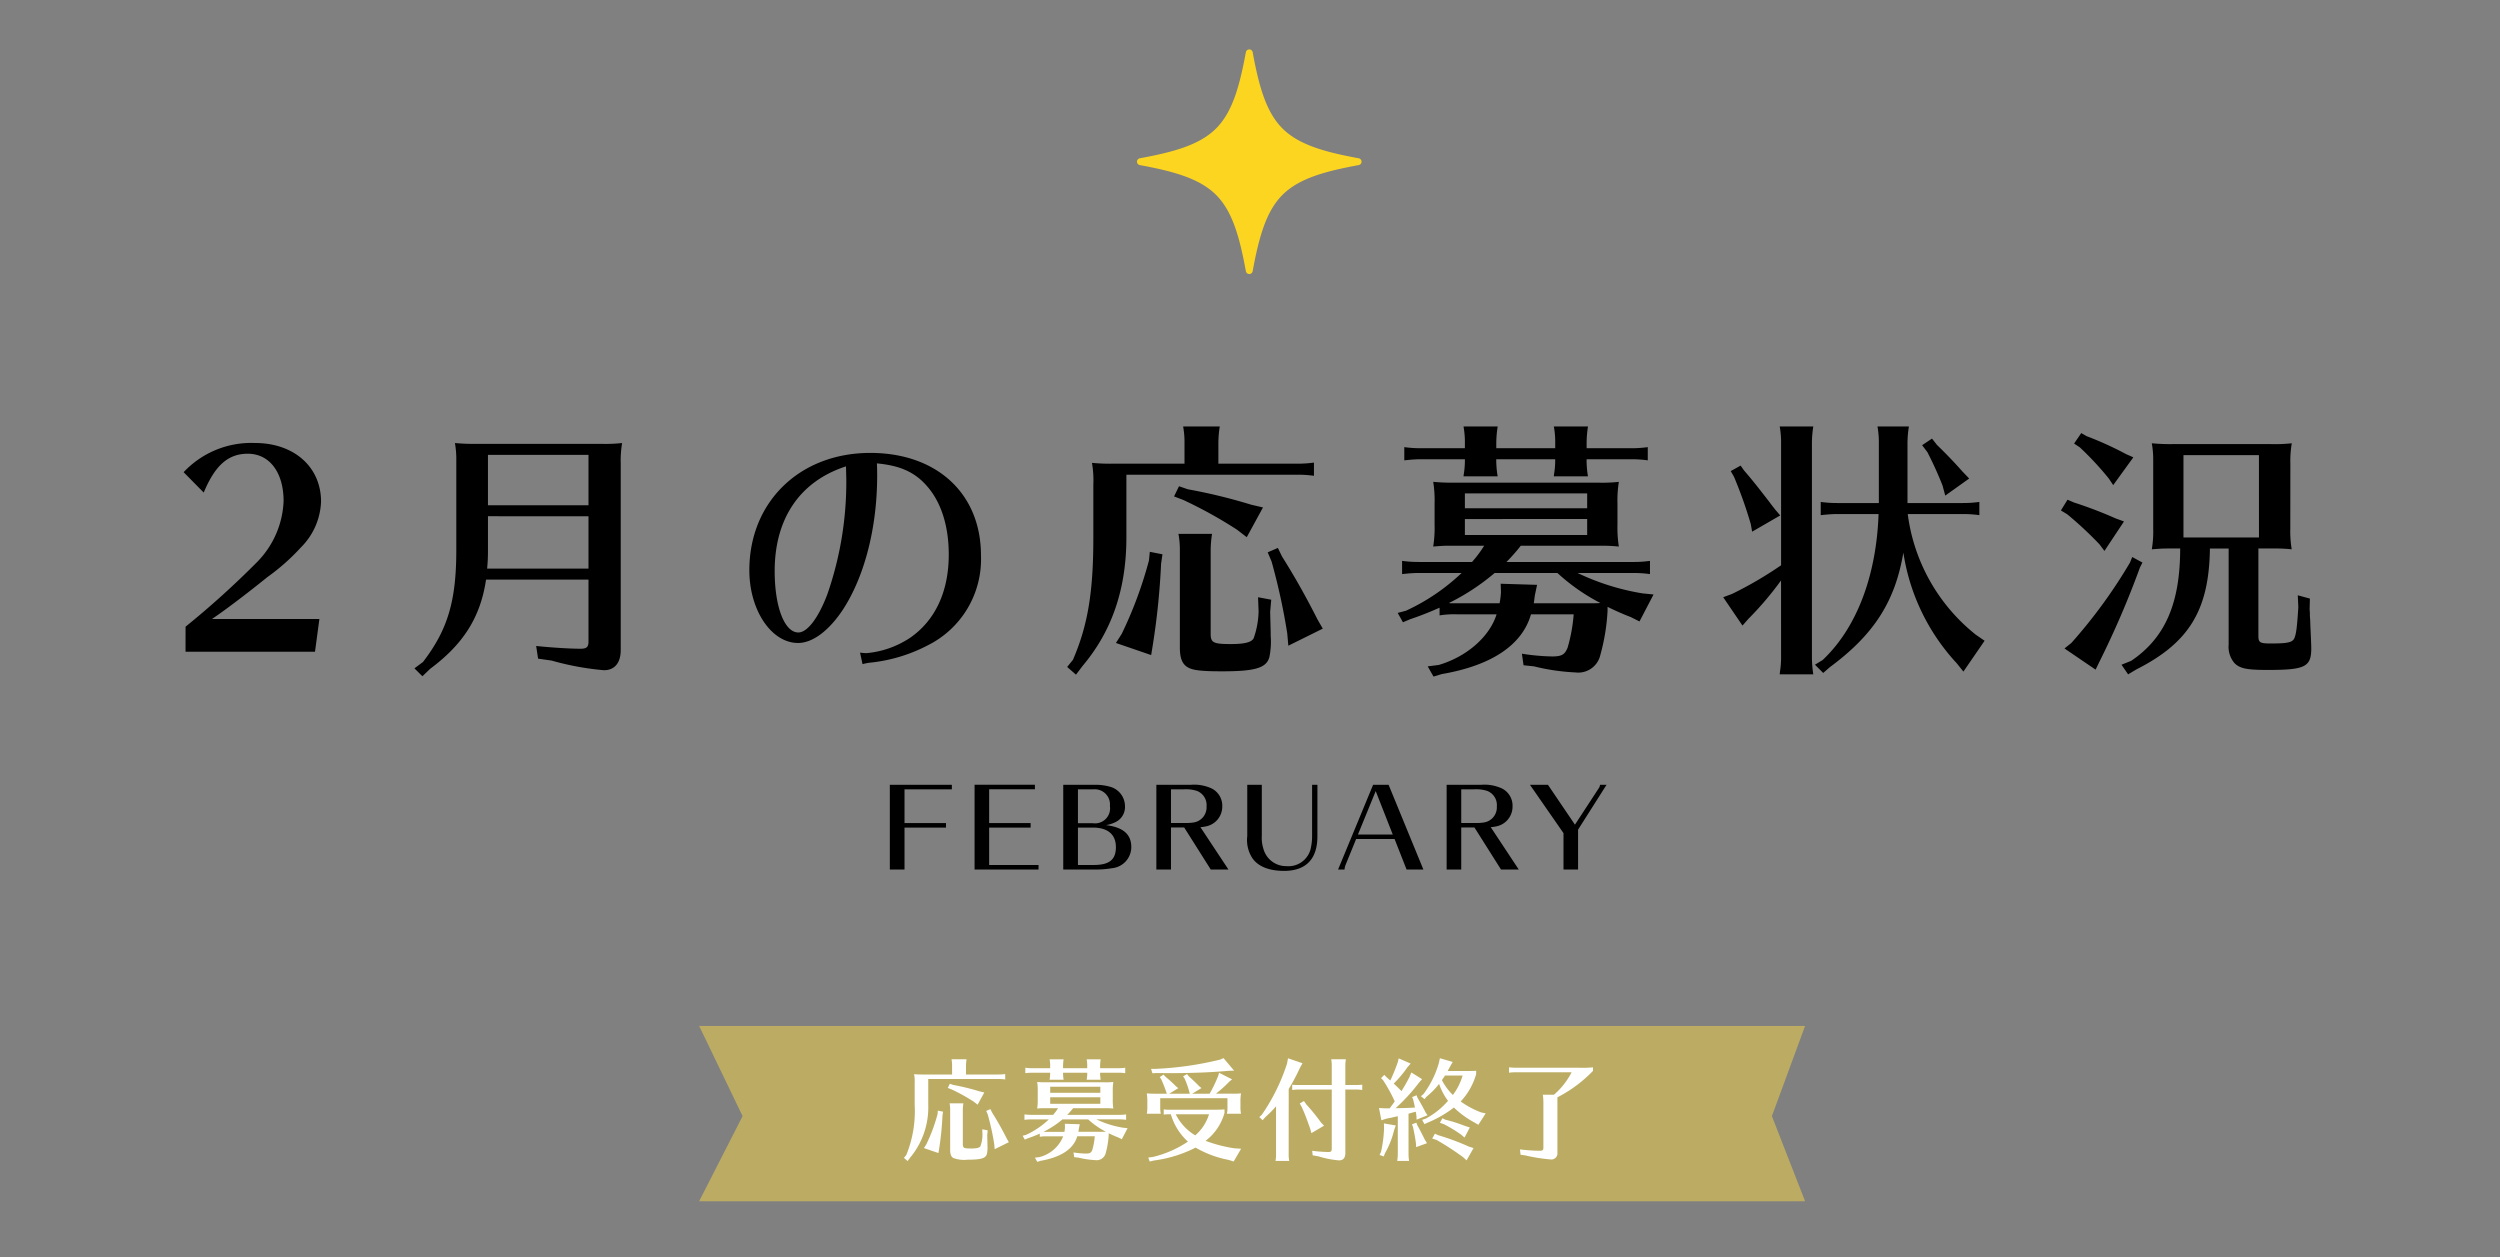
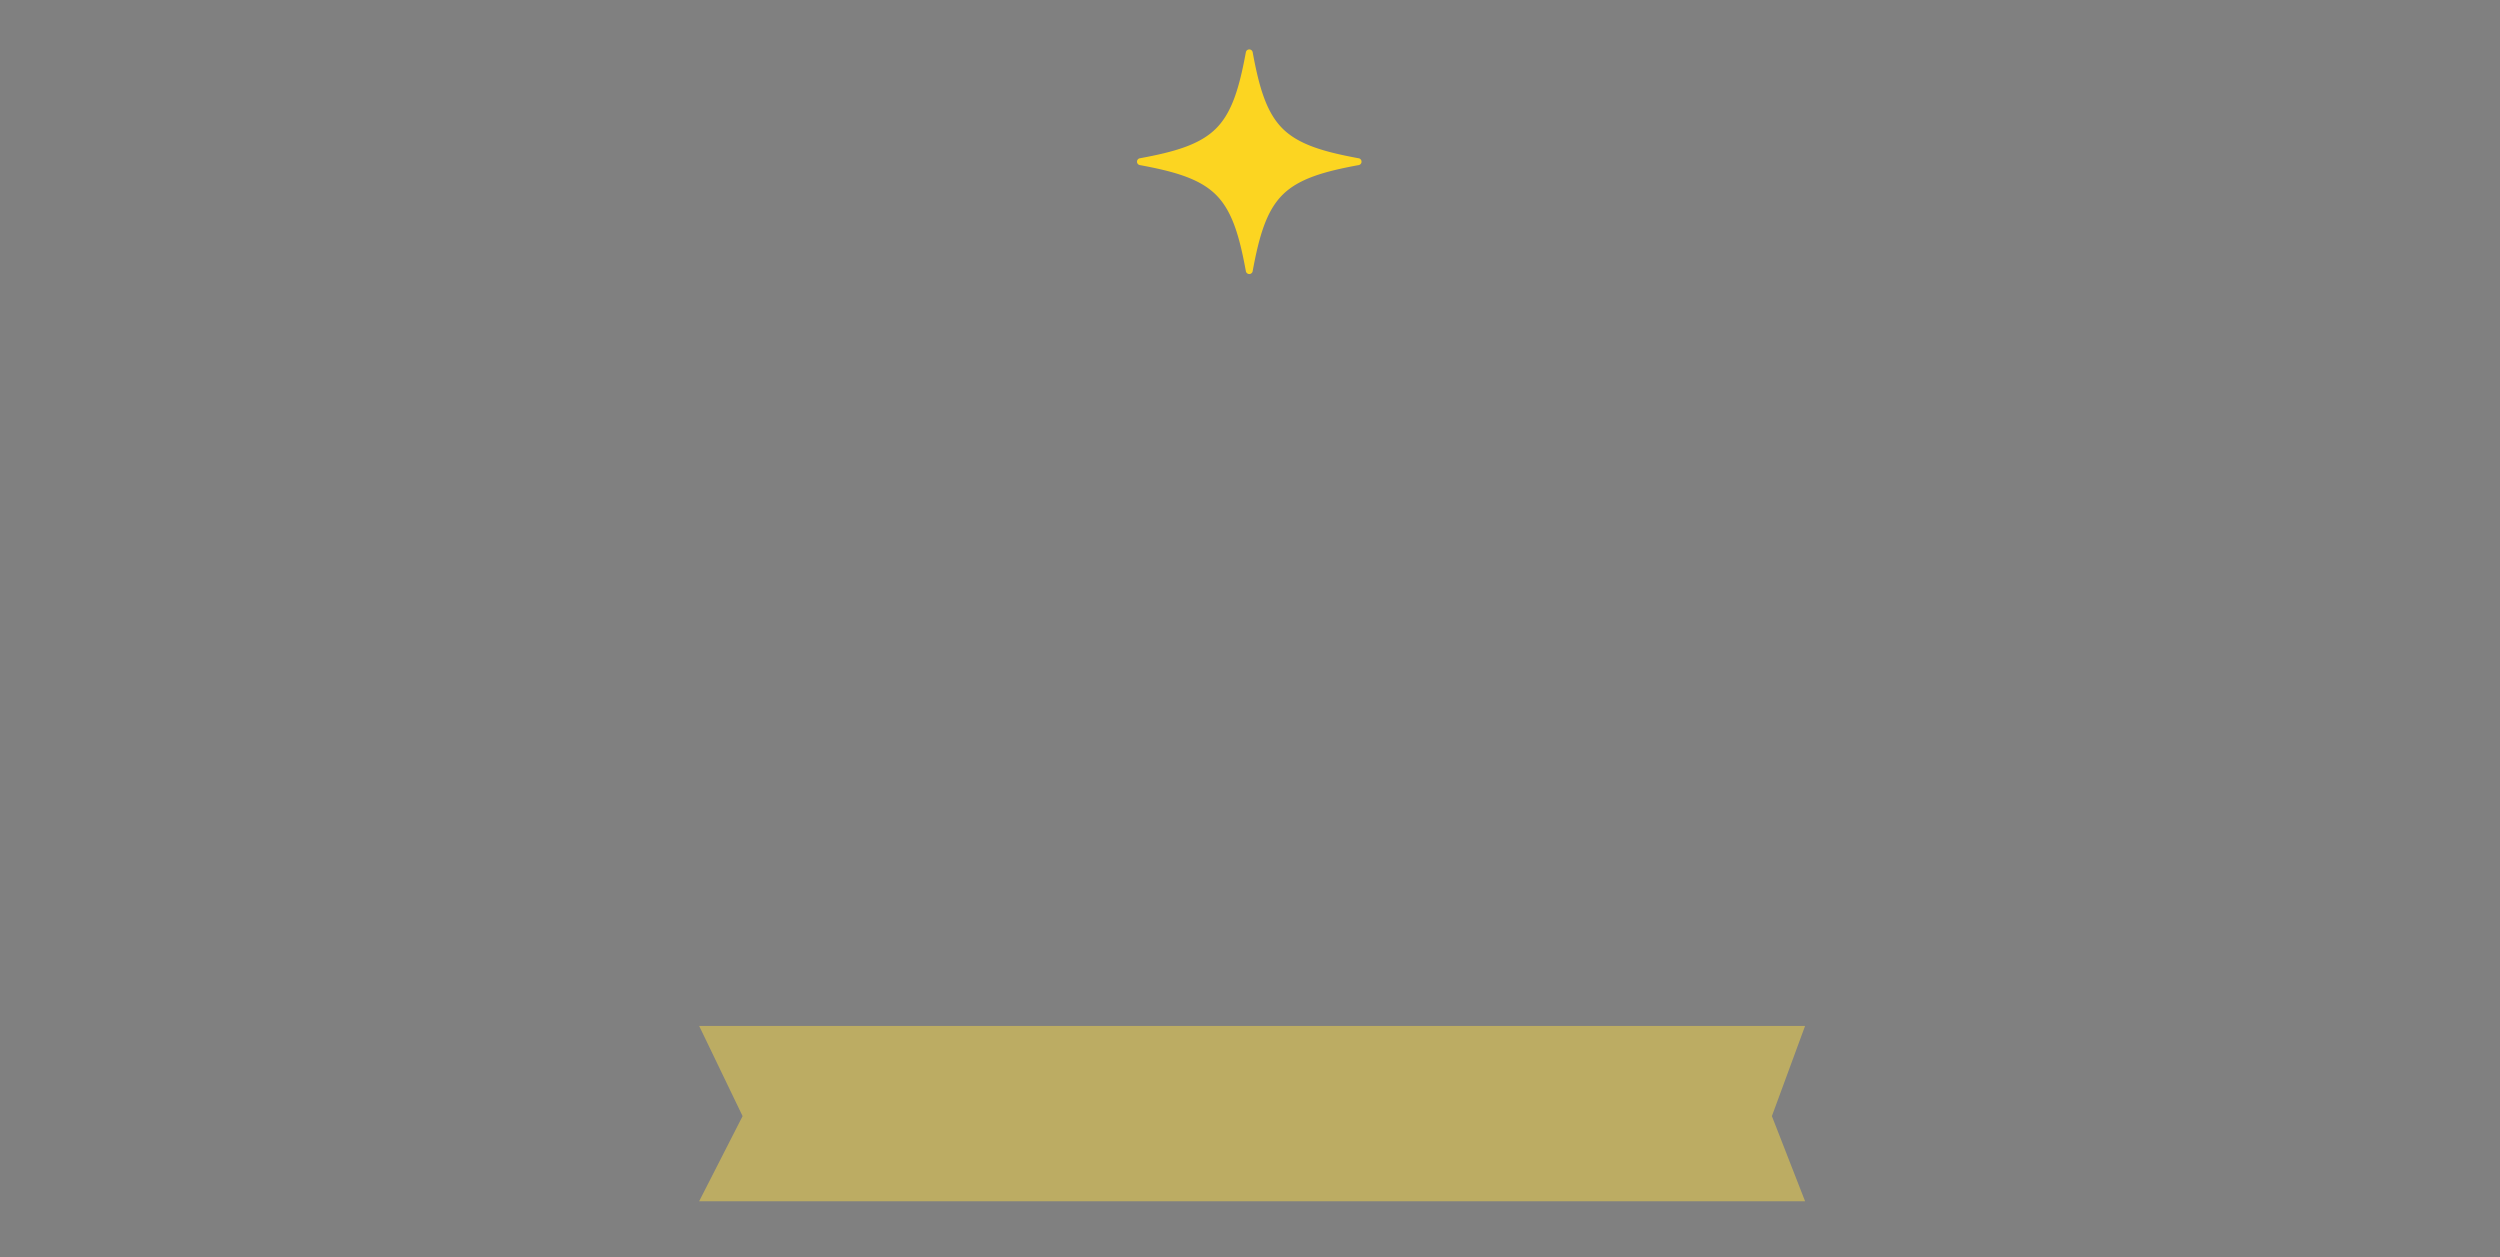
<svg xmlns="http://www.w3.org/2000/svg" width="354" height="178" viewBox="0 0 354 178">
  <rect x="0" y="0" width="354" height="178" fill="#808080" stroke="none" />
  <g id="グループ_8696" data-name="グループ 8696" transform="translate(619 693)">
    <path id="パス_12506" data-name="パス 12506" d="M0,0H354V178H0Z" transform="translate(-619 -693)" fill="#fff" opacity="0" />
    <g id="グループ_8683" data-name="グループ 8683" transform="translate(19 -0.242)">
-       <path id="パス_12476" data-name="パス 12476" d="M-150.033-.468h18.33l.624-4.641h-15.21c1.794-1.209,4.8-3.471,7.839-5.928a30.158,30.158,0,0,0,4.758-4.212,9.649,9.649,0,0,0,2.847-6.474c0-4.914-3.822-8.307-9.36-8.307a13.13,13.13,0,0,0-10.1,4.134l2.847,2.886c1.6-3.861,3.471-5.5,6.24-5.5,3.081,0,5.07,2.652,5.07,6.708a13.008,13.008,0,0,1-3.783,8.658,125.023,125.023,0,0,1-10.1,9.126Zm57.057-10.218v8.775c0,.78-.273,1.014-1.131,1.014-1.443,0-4.056-.156-6.279-.39l.273,1.794L-98.2.78a39.553,39.553,0,0,0,7.41,1.365c1.521,0,2.379-1.053,2.379-2.847V-27.1a15.163,15.163,0,0,1,.195-2.925,21.375,21.375,0,0,1-2.925.117h-17.823a26.591,26.591,0,0,1-2.925-.117,12.9,12.9,0,0,1,.195,2.418v12.753c0,7.176-1.209,11.271-4.719,15.834l-1.209.9L-116.493,3-115.4,1.95c4.719-3.51,7.137-7.332,7.917-12.636Zm0-10.53h-14.235v-7.137h14.235Zm0,1.56v7.41h-14.352a24.387,24.387,0,0,0,.117-2.5v-4.914ZM-54.171,1.287a7.377,7.377,0,0,1,.9-.195,22.589,22.589,0,0,0,8.307-2.457A13.622,13.622,0,0,0-37.4-14.118c0-8.736-6.24-14.508-15.678-14.508-9.984,0-17.121,6.942-17.121,16.614,0,5.655,3.12,10.3,6.9,10.3,2.067,0,4.407-1.755,6.4-4.8,3.042-4.719,4.8-11.583,4.8-18.915,0-.273,0-.975-.039-1.716,3.315.312,5.421,1.248,7.176,3.315,1.95,2.262,3,5.616,3,9.594,0,5.226-1.911,9.321-5.46,11.778a13.243,13.243,0,0,1-6.2,2.184,7.615,7.615,0,0,1-.9-.078Zm-2.3-26.247A48.348,48.348,0,0,1-59.163-8.58C-60.45-5.187-62.01-3.2-63.258-3.2c-1.95,0-3.354-3.588-3.354-8.7,0-7.449,3.588-12.714,10.1-14.82ZM-8.58-27.1H-18.759a26.591,26.591,0,0,1-2.925-.117,14.424,14.424,0,0,1,.195,3.12v7.488c0,7.683-.78,12.4-2.886,17.277l-.819,1.014,1.248,1.092.975-1.287c4.134-4.914,6.162-10.881,6.162-18.135v-8.892H7.41a16.443,16.443,0,0,1,2.34.156v-1.872a16.82,16.82,0,0,1-2.34.156H-3.783V-30.03a15.416,15.416,0,0,1,.195-2.34H-8.775a12.178,12.178,0,0,1,.195,2.34Zm-4.914,12.48-.117,1.209A57.692,57.692,0,0,1-17.472-3l-.819,1.287L-13.3,0l.234-1.443a102.993,102.993,0,0,0,1.17-11.5l.195-1.326ZM3.7-7.839,1.833-8.19,1.911-6.2a12.082,12.082,0,0,1-.7,3.822C.9-1.794-.117-1.56-2.028-1.56c-2.5,0-2.847-.2-2.847-1.482V-14.82a15.416,15.416,0,0,1,.195-2.34H-9.438a12.178,12.178,0,0,1,.2,2.34V-1.092c0,1.482.312,2.34,1.092,2.808.7.429,1.872.585,4.914.585C1.4,2.3,3,1.833,3.432.312a10.827,10.827,0,0,0,.195-3c0-.429,0-.429-.078-3.432ZM-9.36-23.907l-.7,1.443,1.326.507a62.66,62.66,0,0,1,7.6,4.212L.234-16.692l2.3-4.212-1.677-.39a77.81,77.81,0,0,0-8.97-2.184Zm14,8.736L3.2-14.547l.546,1.287A89.2,89.2,0,0,1,5.967-3.081l.156,1.755L11-3.744l-.741-1.287C8.5-8.5,6.942-11.232,5.226-13.962Zm29.211-.312a16.717,16.717,0,0,1-1.716,2.3H24.57a16.82,16.82,0,0,1-2.34-.156v1.872c1.131-.117,1.209-.117,2.028-.156h6.4a28.924,28.924,0,0,1-7.878,5.343l-1.17.312.741,1.326,1.014-.429c1.716-.585,2.847-1.053,4.173-1.638v1.092a12.8,12.8,0,0,1,2.418-.156h5.655C34.632-2.613,31.395.234,27.417,1.4l-1.56.2.819,1.443,1.17-.351C34.866,1.482,39.234-1.4,40.482-5.772h6.045a22.9,22.9,0,0,1-.858,4.719c-.39.975-.819,1.248-2.184,1.248a30.141,30.141,0,0,1-4.29-.39l.234,1.638,1.482.156a30,30,0,0,0,5.85.858,3.208,3.208,0,0,0,3.549-2.5,28.985,28.985,0,0,0,1.014-6.2v-.585c.936.468,2.145,1.014,3.276,1.443l1.248.624L57.837-8.58l-1.56-.156a33.949,33.949,0,0,1-9.2-2.886H54.99a16.443,16.443,0,0,1,2.34.156v-1.872a16.82,16.82,0,0,1-2.34.156H37.011a26.327,26.327,0,0,0,2.028-2.3H50.622a22.163,22.163,0,0,1,2.3.117,17.5,17.5,0,0,1-.195-3.081v-3a16.973,16.973,0,0,1,.195-3.081A21.374,21.374,0,0,1,50-24.414H29.562a26.591,26.591,0,0,1-2.925-.117,16.714,16.714,0,0,1,.195,3.081v3a16.973,16.973,0,0,1-.195,3.081c1.053-.078,1.4-.117,2.418-.117h4.8Zm14.586-3.783V-17H31.122v-2.262Zm0-1.521H31.122v-2.106H48.438Zm-4.212,9.165A27.992,27.992,0,0,0,50.31-7.371c-.507.039-.975.039-2.535.039h-6.9c.078-.468.078-.585.156-1.131l.312-1.482L36.192-10.1l.039,1.209a11.362,11.362,0,0,1-.195,1.56H29.289a1.749,1.749,0,0,1-.429-.039,31.5,31.5,0,0,0,6.474-4.251ZM48.36-27.729h6.318a16.443,16.443,0,0,1,2.34.156v-1.872a16.82,16.82,0,0,1-2.34.156H48.36v-.741a15.416,15.416,0,0,1,.195-2.34H43.719a12.178,12.178,0,0,1,.195,2.34v.741H35.568v-.741a15.416,15.416,0,0,1,.2-2.34H30.927a12.178,12.178,0,0,1,.195,2.34v.741h-6.24a16.82,16.82,0,0,1-2.34-.156v1.872c1.131-.117,1.209-.117,2.028-.156h6.552v.156a11.561,11.561,0,0,1-.156,1.95l-.039.312h4.836a13.867,13.867,0,0,1-.2-2.262v-.156h8.346v.156a11.121,11.121,0,0,1-.156,1.911l-.039.351h4.836a13.868,13.868,0,0,1-.195-2.262ZM101.712,2.34l3-4.368-1.248-.858a26.078,26.078,0,0,1-9.633-17.082h7.8a16.443,16.443,0,0,1,2.34.156v-1.872a16.819,16.819,0,0,1-2.34.156H93.795v-8.5a15.416,15.416,0,0,1,.2-2.34H89.544a12.178,12.178,0,0,1,.195,2.34v8.5H83.85a16.82,16.82,0,0,1-2.34-.156v1.872c1.131-.117,1.209-.117,2.028-.156H89.7C89.388-11.115,86.541-3.783,81.783.7l-1.092.663,1.17,1.17.936-.819C89.076-2.925,92.04-7.6,93.21-14.508A29.544,29.544,0,0,0,100.776,1.17ZM75.894.39a12.214,12.214,0,0,1-.156,1.95l-.039.39h4.758A16.184,16.184,0,0,1,80.262.39V-30.03a15.416,15.416,0,0,1,.195-2.34H75.7a12.178,12.178,0,0,1,.195,2.34v17.316a53.858,53.858,0,0,1-6.942,4.056L67.7-8.19l2.73,4.017.819-.936a45.6,45.6,0,0,0,4.641-5.46ZM97.266-30.654l-1.4.936.741.975a51.421,51.421,0,0,1,2.145,4.719l.39,1.443L102.531-25l-.975-1.014c-1.131-1.287-2.34-2.535-3.588-3.744Zm-27.1,3.822-1.4.78.468.819A61.89,61.89,0,0,1,71.6-18.564l.195,1.092,3.978-2.3-.7-.819-.546-.7-.351-.468C72.306-24.18,71.8-24.8,70.629-26.169Zm77.844-.234a15.162,15.162,0,0,1,.2-2.925,21.375,21.375,0,0,1-2.925.117H131.313a26.591,26.591,0,0,1-2.925-.117,12.9,12.9,0,0,1,.2,2.418V-17.9a14.919,14.919,0,0,1-.2,2.925c1.053-.078,1.4-.117,2.418-.117h1.6c0,7.8-2.145,12.675-6.942,15.912l-1.365.546.936,1.365,1.17-.7c7.488-3.783,10.3-8.424,10.413-17.121h2.652V-1.482a3.557,3.557,0,0,0,.819,2.613c.78.78,1.755.975,4.719.975,5.3,0,6.162-.429,6.162-3.081,0-.351-.078-2.223-.117-2.925l-.039-1.131a6.61,6.61,0,0,1-.039-.9l-.039-.546.039-1.521-1.716-.468.078,1.677c-.195,3.081-.312,3.744-.546,4.368-.273.624-.9.78-3.354.78-1.521,0-1.755-.117-1.755-1.092V-15.093H145.9a22.163,22.163,0,0,1,2.3.117,15.409,15.409,0,0,1-.2-2.925Zm-4.446,10.413H132.873V-28.314h10.686ZM118.4-31.434l-1.014,1.482.819.546A43.506,43.506,0,0,1,122.3-25l.624.936L125.775-28l-1.053-.468a47.377,47.377,0,0,0-5.577-2.535Zm7.215,17.55-.312.78A72.165,72.165,0,0,1,117-1.716l-.975.78,4.407,3,.546-1.131A128.229,128.229,0,0,0,126.711-12.4l.351-.7ZM116.454-22l-.936,1.521.9.546a52.107,52.107,0,0,1,4.563,4.251l.7.936,2.769-4.173-1.17-.429a60.422,60.422,0,0,0-5.928-2.262Z" transform="translate(-461.694 -600)" />
      <path id="パス_12455" data-name="パス 12455" d="M697.927,566.947a.492.492,0,0,1-.479-.4c-.912-4.983-1.942-8.528-4.223-10.809s-5.849-3.311-10.809-4.223a.491.491,0,0,1,0-.959c4.983-.912,8.528-1.942,10.809-4.223s3.31-5.849,4.223-10.809a.491.491,0,0,1,.959,0c.913,4.983,1.942,8.528,4.223,10.809s5.849,3.311,10.809,4.223a.491.491,0,0,1,0,.959c-4.983.913-8.528,1.942-10.809,4.223s-3.311,5.849-4.223,10.809a.491.491,0,0,1-.48.4Z" transform="translate(-1159.031 -1220.899)" fill="#fcd521" style="mix-blend-mode: multiply;isolation: isolate" />
      <path id="パス_12454" data-name="パス 12454" d="M0,0H156.6l-4.7,12.774,4.7,12.053H0L6.151,12.774Z" transform="translate(-539 -547.489)" fill="#bcac63" />
-       <path id="パス_12472" data-name="パス 12472" d="M7.36-11.12H3.184a10.909,10.909,0,0,1-1.2-.048,5.918,5.918,0,0,1,.08,1.28v3.072A16.542,16.542,0,0,1,.88.272L.544.688l.512.448.4-.528a11.1,11.1,0,0,0,2.528-7.44V-10.48H13.92a6.746,6.746,0,0,1,.96.064v-.768a6.9,6.9,0,0,1-.96.064H9.328v-1.2a6.325,6.325,0,0,1,.08-.96H7.28a5,5,0,0,1,.08.96ZM5.344-6,5.3-5.5A23.669,23.669,0,0,1,3.712-1.232L3.376-.7,5.424,0l.1-.592A42.254,42.254,0,0,0,6-5.312l.08-.544ZM12.4-3.216l-.768-.144.032.816a4.957,4.957,0,0,1-.288,1.568c-.128.24-.544.336-1.328.336C9.024-.64,8.88-.72,8.88-1.248V-6.08a6.325,6.325,0,0,1,.08-.96H7.008a5,5,0,0,1,.08.96V-.448c0,.608.128.96.448,1.152a4.269,4.269,0,0,0,2.016.24c1.9,0,2.56-.192,2.736-.816a4.442,4.442,0,0,0,.08-1.232c0-.176,0-.176-.032-1.408ZM7.04-9.808l-.288.592.544.208a25.707,25.707,0,0,1,3.12,1.728l.56.432.944-1.728-.688-.16a31.922,31.922,0,0,0-3.68-.9Zm5.744,3.584-.592.256.224.528a36.6,36.6,0,0,1,.912,4.176l.064.72,2-.992-.3-.528c-.72-1.424-1.36-2.544-2.064-3.664Zm9.584-.128a6.858,6.858,0,0,1-.7.944h-3.1a6.9,6.9,0,0,1-.96-.064V-4.7c.464-.048.5-.048.832-.064h2.624a11.866,11.866,0,0,1-3.232,2.192l-.48.128.3.544.416-.176c.7-.24,1.168-.432,1.712-.672V-2.3a5.252,5.252,0,0,1,.992-.064h2.32A4.916,4.916,0,0,1,19.728.576l-.64.08.336.592L19.9,1.1c2.88-.5,4.672-1.68,5.184-3.472h2.48a9.4,9.4,0,0,1-.352,1.936c-.16.4-.336.512-.9.512a12.366,12.366,0,0,1-1.76-.16l.1.672.608.064a12.309,12.309,0,0,0,2.4.352A1.316,1.316,0,0,0,29.12-.016a11.891,11.891,0,0,0,.416-2.544V-2.8c.384.192.88.416,1.344.592l.512.256.816-1.568-.64-.064a13.928,13.928,0,0,1-3.776-1.184H31.04A6.746,6.746,0,0,1,32-4.7v-.768a6.9,6.9,0,0,1-.96.064H23.664a10.8,10.8,0,0,0,.832-.944h4.752a9.093,9.093,0,0,1,.944.048,7.18,7.18,0,0,1-.08-1.264V-8.8a6.963,6.963,0,0,1,.08-1.264,8.769,8.769,0,0,1-1.2.048H20.608a10.909,10.909,0,0,1-1.2-.048,6.857,6.857,0,0,1,.08,1.264v1.232a6.963,6.963,0,0,1-.08,1.264c.432-.032.576-.048.992-.048h1.968ZM28.352-7.9v.928h-7.1V-7.9Zm0-.624h-7.1v-.864h7.1Zm-1.728,3.76a11.484,11.484,0,0,0,2.5,1.744c-.208.016-.4.016-1.04.016H25.248c.032-.192.032-.24.064-.464l.128-.608-2.112-.064.016.5a4.661,4.661,0,0,1-.08.64H20.5a.718.718,0,0,1-.176-.016,12.925,12.925,0,0,0,2.656-1.744Zm1.7-6.608h2.592a6.746,6.746,0,0,1,.96.064v-.768a6.9,6.9,0,0,1-.96.064H28.32v-.3a6.324,6.324,0,0,1,.08-.96H26.416a5,5,0,0,1,.08.96v.3H23.072v-.3a6.324,6.324,0,0,1,.08-.96H21.168a5,5,0,0,1,.08.96v.3h-2.56a6.9,6.9,0,0,1-.96-.064v.768c.464-.048.5-.048.832-.064h2.688v.064a4.743,4.743,0,0,1-.064.8l-.016.128h1.984a5.689,5.689,0,0,1-.08-.928v-.064H26.5v.064a4.562,4.562,0,0,1-.064.784l-.016.144H28.4a5.689,5.689,0,0,1-.08-.928ZM38.336-5.488a8.441,8.441,0,0,0,2.416,3.872A15.218,15.218,0,0,1,35.776.56l-.64.08.208.56.608-.144A18.107,18.107,0,0,0,41.84-.768,14.8,14.8,0,0,0,46.528.976l.7.224L48.288-.608,47.3-.672a20.11,20.11,0,0,1-4.048-1.056A7.443,7.443,0,0,0,45.936-5.7v-.48c-.512.048-.96.048-2.288.048h-5.36a5.529,5.529,0,0,1-.96-.048v.736a6.144,6.144,0,0,1,.8-.048h.16Zm5.408,0A6.468,6.468,0,0,1,41.792-2.5a7.228,7.228,0,0,1-2.768-2.992ZM41.36-8.4l1.312-.8-.32-.256c-.432-.448-.8-.8-1.5-1.44l-.224-.288-.56.336.208.288a11.707,11.707,0,0,1,.7,2l.032.16h-2.9l1.28-.784-.352-.288a16.419,16.419,0,0,0-1.248-1.152l-.272-.24-.208-.24-.544.352.192.272a18.145,18.145,0,0,1,.768,1.952l.032.128H36.128a10.909,10.909,0,0,1-1.2-.048,7.241,7.241,0,0,1,.08,1.3v.624a4.481,4.481,0,0,1-.08.96h1.984a4.573,4.573,0,0,1-.08-.96V-7.76h9.52v1.232a3.738,3.738,0,0,1-.08.96h2a4.3,4.3,0,0,1-.08-.96v-.624a7.351,7.351,0,0,1,.08-1.3,8.769,8.769,0,0,1-1.2.048H44.72a18.037,18.037,0,0,0,1.9-1.712l.384-.32-1.84-.928-.112.4A17.829,17.829,0,0,1,43.824-8.4Zm4.432-5.04-.464.208a47.049,47.049,0,0,1-9.072,1.312h-.72l.192.624.624-.032c1.28.016,1.392.016,1.744.016,3.184,0,5.808-.1,8.544-.336l.656-.016ZM63.04-8.992h1.44a6.746,6.746,0,0,1,.96.064V-9.68a7.6,7.6,0,0,1-.96.048H63.04V-12.32a6.324,6.324,0,0,1,.08-.96H61.04a5,5,0,0,1,.08.96v2.688H56.48a5.529,5.529,0,0,1-.96-.048v.752c.464-.048.5-.048.832-.064H61.12V-.656c0,.416-.1.512-.48.512A19.336,19.336,0,0,1,58.352-.32l.064.64.864.16a13.024,13.024,0,0,0,2.864.56c.608,0,.9-.352.9-1.056Zm-8.016-.08a27.387,27.387,0,0,0,1.568-2.944l.384-.7-2.048-.7-.144.768a27.714,27.714,0,0,1-3.568,7.232l-.352.32.464.448.384-.432a15.345,15.345,0,0,0,1.52-1.536V.16a4.051,4.051,0,0,1-.08.96H55.1a4.763,4.763,0,0,1-.08-.96Zm2.16,1.712-.592.336.3.56c.432.96.576,1.344,1.184,3.04l.16.608,1.792-1.056L59.6-4.32a28.7,28.7,0,0,0-2.064-2.544Zm15.568.928c-.528.032-.9.048-1.408.064l-1.184.016a25.783,25.783,0,0,0,3.3-3.6l.448-.512-1.52-.944-.272.672c-.368.7-.48.912-1.12,1.968-.16-.176-.8-.784-1.1-1.072a15.528,15.528,0,0,0,1.936-2.3l.464-.528-1.7-.736-.128.544a24.511,24.511,0,0,1-1.056,2.592c-.16-.144-.24-.208-.528-.464l-.32-.336-.464.464.288.288a22.4,22.4,0,0,1,1.648,2.992l-.16.24a4.969,4.969,0,0,1-.32.432l-.224.32h-.784l-.736-.048.336,1.744.688-.224c.384-.08.624-.128.736-.144.3-.08.592-.144.9-.208V.16a5.011,5.011,0,0,1-.064.8l-.016.16h1.68a6.64,6.64,0,0,1-.08-.96V-5.584l.176-.032.208-.064.368-.1c.1-.016.192-.048.272-.064.048.224.064.384.1.64l.016.48,1.552-.624-.256-.368c-.528-1.024-.8-1.488-1.184-2.144l-.112-.32L72.5-7.92l.128.288c.1.368.24.992.272,1.2Zm8.816-5.216c-.336.032-.72.032-1.888.032H77.536l.1-.192.176-.32.432-.768-1.808-.528-.16.72A13.632,13.632,0,0,1,74.1-8.336l-.352.288.5.416.3-.352A11.174,11.174,0,0,0,76.32-9.792a8.523,8.523,0,0,0,1.264,2.4A11.02,11.02,0,0,1,74.448-4.88L73.92-4.7l.32.608.448-.208a15.986,15.986,0,0,0,3.728-2.144,12.783,12.783,0,0,0,2.9,2.112l.56.336,1.04-1.616-.656-.144A12.572,12.572,0,0,1,79.376-7.3a9.387,9.387,0,0,0,2.192-3.872Zm-1.92.672a8.383,8.383,0,0,1-1.376,2.752,7.846,7.846,0,0,1-1.552-2.1c.08-.128.16-.24.24-.352a2.321,2.321,0,0,0,.192-.3ZM76.8-4.928l-.368.64.576.208a19.749,19.749,0,0,1,2.448,1.488l.464.4.752-1.424-.592-.192-.32-.112a19.612,19.612,0,0,0-2.56-.8Zm-8.288.736.016.7A17.961,17.961,0,0,1,68.1-.176l-.208.448L68.48.48,68.672,0a12.3,12.3,0,0,0,1.28-3.248l.24-.656Zm4.592-.1-.624.224.144.384c.144.624.32,1.568.416,2.288l.032.56,1.536-.56-.3-.48c-.5-.992-.752-1.5-1.072-2.048Zm2.624,1.552-.384.688.608.192A38.383,38.383,0,0,1,79.744.608l.464.432L81.2-.7l-.656-.208a34.394,34.394,0,0,0-4.352-1.616ZM87.856.24l.688.1A24.287,24.287,0,0,0,92.16.912a.858.858,0,0,0,.912-.944V-7.888a19.154,19.154,0,0,0,5.04-3.744v-.5A15.69,15.69,0,0,1,96-12.08H87.184a6.9,6.9,0,0,1-.96-.064v.768c.464-.048.5-.048.832-.064h8.032a10.609,10.609,0,0,1-2.5,3.184H91.008a7.951,7.951,0,0,1,.08,1.2V-.72c0,.3-.128.4-.5.4a25.241,25.241,0,0,1-2.816-.192Z" transform="translate(-510.544 -529.489)" fill="#fff" />
-       <path id="パス_12474" data-name="パス 12474" d="M-41.528-11.552v-.64h-8.784v12h2.08V-6.128h5.872v-.64h-5.872v-4.784ZM-29.256-.192v-.64h-6.992v-5.3h5.872v-.64h-5.872v-4.784h6.48v-.64h-8.544v12Zm3.5-12v12h4.464a14.157,14.157,0,0,0,2.48-.192A3.013,3.013,0,0,0-16.12-3.36c0-1.824-1.152-2.816-3.584-3.12a4.658,4.658,0,0,0,1.488-.5,2.374,2.374,0,0,0,1.2-2.224,2.866,2.866,0,0,0-2.032-2.688,7.613,7.613,0,0,0-2.192-.3Zm2.08,5.44v-4.8h2.256a2.153,2.153,0,0,1,2.272,2.368,2.129,2.129,0,0,1-2.432,2.432Zm0,5.92v-5.3h2.112c2.112,0,3.264.976,3.264,2.768,0,1.776-.928,2.528-3.136,2.528Zm21.312.64-3.968-6a4.9,4.9,0,0,0,.736-.1A2.849,2.849,0,0,0-3.24-9.12a2.718,2.718,0,0,0-1.488-2.544,5.89,5.89,0,0,0-2.944-.528h-4.9v12H-10.5V-6.144h1.872l3.76,5.952ZM-10.5-6.784v-4.768h1.84a5.1,5.1,0,0,1,1.824.224A2.149,2.149,0,0,1-5.464-9.12,2.162,2.162,0,0,1-7.24-6.864a6.763,6.763,0,0,1-1.36.08Zm20.736-5.408H9.48V-4.88a7.456,7.456,0,0,1-.144,1.456A3.232,3.232,0,0,1,5.848-.672,3.329,3.329,0,0,1,2.584-3.136,5.026,5.026,0,0,1,2.36-4.944v-7.248H.3v7.264a4.689,4.689,0,0,0,.72,3.12C1.832-.624,3.384,0,5.512,0c3.1,0,4.72-1.68,4.72-4.88ZM21.16-4.512l1.7,4.32H25.24l-4.928-12H18.12l-4.96,12h.912a2.235,2.235,0,0,1,.144-.64l1.5-3.68Zm-5.184-.64L18.488-11.3,20.9-5.152ZM38.744-.192l-3.968-6a4.9,4.9,0,0,0,.736-.1A2.849,2.849,0,0,0,37.864-9.12a2.718,2.718,0,0,0-1.488-2.544,5.89,5.89,0,0,0-2.944-.528h-4.9v12H30.6V-6.144h1.872l3.76,5.952ZM30.6-6.784v-4.768h1.84a5.1,5.1,0,0,1,1.824.224A2.149,2.149,0,0,1,35.64-9.12a2.162,2.162,0,0,1-1.776,2.256,6.763,6.763,0,0,1-1.36.08Zm20.576-5.408h-.928a.9.9,0,0,1-.16.464L46.7-6.544l-3.824-5.648H40.328L45.08-5.344V-.192h2.064V-5.84Z" transform="translate(-461.688 -569.441)" />
    </g>
  </g>
</svg>